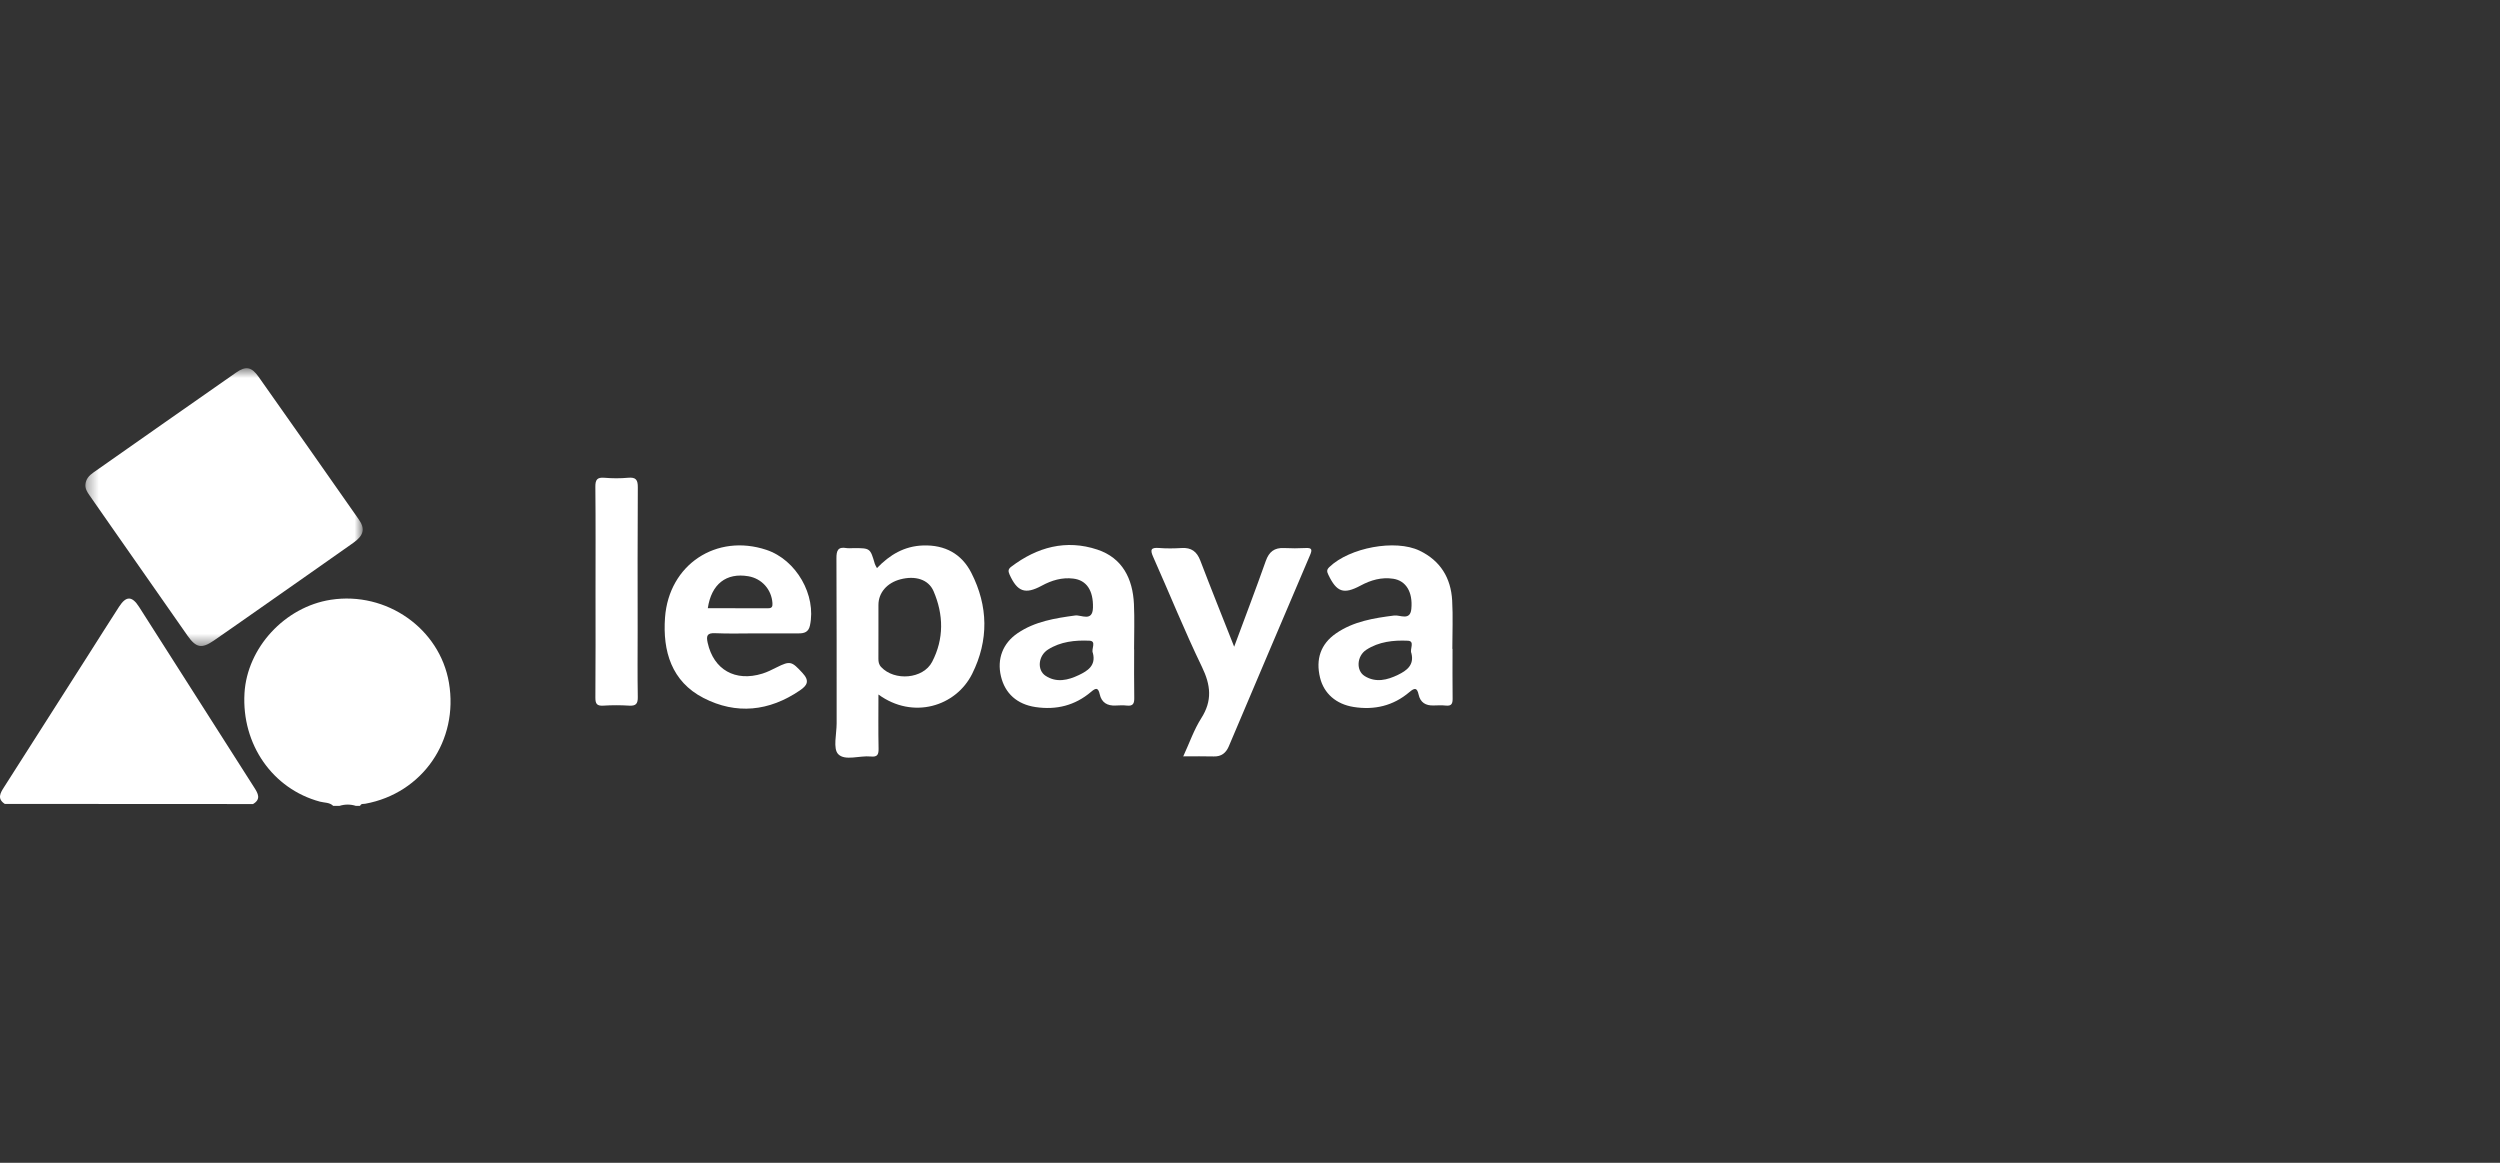
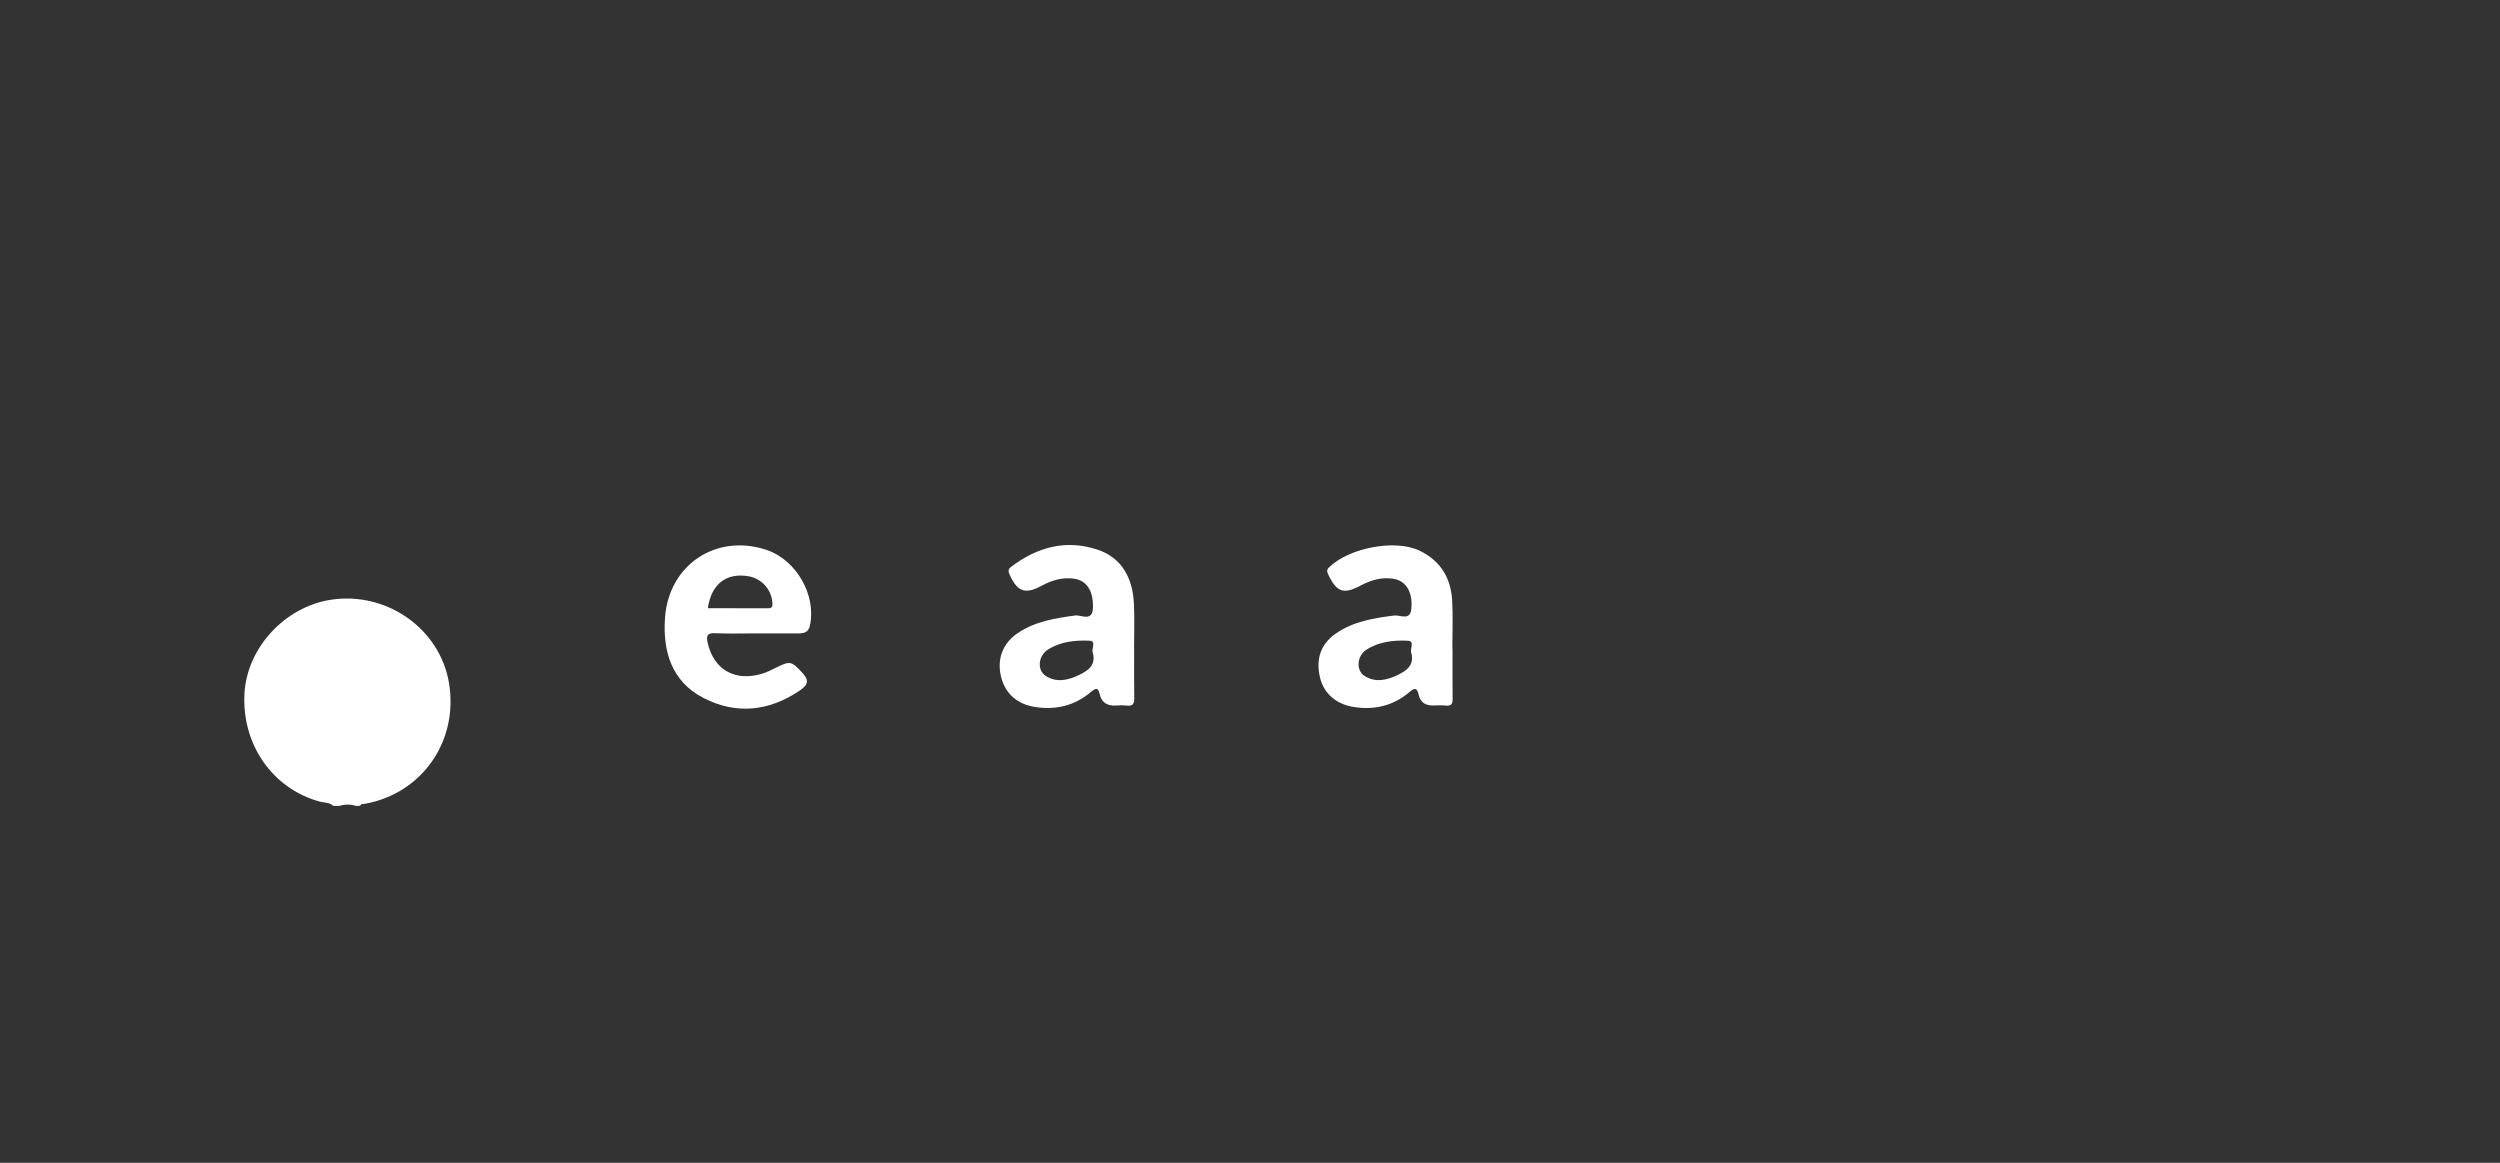
<svg xmlns="http://www.w3.org/2000/svg" width="215" height="100" viewBox="0 0 215 100" fill="none">
  <rect x="0" y="0" width="215" height="100" fill="#333333" stroke="none" />
  <path fill-rule="evenodd" clip-rule="evenodd" d="M28.658 69.307C28.341 68.992 27.902 69.045 27.518 68.942C23.448 67.849 20.773 64.017 21.026 59.619C21.251 55.705 24.499 52.189 28.451 51.58C33.239 50.842 37.815 54.055 38.609 58.711C39.458 63.691 36.332 68.216 31.418 69.121C31.255 69.151 31.052 69.088 30.966 69.307H30.611C30.137 69.158 29.664 69.158 29.19 69.307H28.658Z" fill="white" />
  <mask id="mask0_1039_20353" style="mask-type:alpha" maskUnits="userSpaceOnUse" x="7" y="31" width="25" height="25">
    <path fill-rule="evenodd" clip-rule="evenodd" d="M7.343 31.667H31.194V55.556H7.343V31.667Z" fill="white" />
  </mask>
  <g mask="url(#mask0_1039_20353)">
-     <path fill-rule="evenodd" clip-rule="evenodd" d="M7.344 41.705C7.367 41.214 7.66 40.896 8.036 40.633C12.126 37.766 16.211 34.893 20.309 32.038C21.152 31.451 21.632 31.547 22.246 32.416C25.127 36.495 27.997 40.583 30.859 44.676C31.423 45.482 31.283 46.05 30.375 46.691C27.744 48.549 25.104 50.394 22.466 52.243C21.11 53.193 19.757 54.146 18.395 55.085C17.345 55.809 16.866 55.721 16.122 54.661C13.9 51.492 11.686 48.316 9.47 45.141C8.877 44.293 8.289 43.443 7.695 42.595C7.507 42.326 7.331 42.054 7.344 41.705Z" fill="white" />
-   </g>
-   <path fill-rule="evenodd" clip-rule="evenodd" d="M21.76 69.148C14.644 69.144 7.529 69.141 0.413 69.137C-0.267 68.692 0.027 68.197 0.342 67.704C2.77 63.894 5.2 60.085 7.628 56.276C8.501 54.906 9.364 53.531 10.247 52.167C10.849 51.238 11.355 51.245 11.961 52.193C15.266 57.37 18.565 62.55 21.866 67.73C22.181 68.225 22.478 68.727 21.76 69.148Z" fill="white" />
-   <path fill-rule="evenodd" clip-rule="evenodd" d="M106.138 55.618C107.067 53.112 107.993 50.689 108.857 48.244C109.138 47.448 109.599 47.093 110.428 47.132C111.047 47.162 111.671 47.164 112.29 47.13C112.841 47.101 112.859 47.28 112.665 47.735C110.327 53.212 108.006 58.697 105.679 64.18C105.438 64.747 105.045 65.074 104.385 65.054C103.559 65.029 102.731 65.048 101.759 65.048C102.292 63.897 102.682 62.751 103.314 61.758C104.273 60.252 104.125 58.92 103.369 57.357C101.868 54.254 100.58 51.048 99.175 47.898C98.902 47.285 98.962 47.07 99.678 47.127C100.324 47.179 100.98 47.169 101.628 47.13C102.46 47.08 102.932 47.436 103.228 48.212C104.161 50.658 105.14 53.087 106.138 55.618Z" fill="white" />
-   <path fill-rule="evenodd" clip-rule="evenodd" d="M51.215 50.931C51.215 47.913 51.232 44.896 51.201 41.878C51.195 41.267 51.341 41.035 51.979 41.088C52.654 41.145 53.343 41.149 54.018 41.087C54.699 41.025 54.858 41.271 54.852 41.928C54.823 46.039 54.838 50.152 54.838 54.264C54.838 56.157 54.816 58.051 54.85 59.944C54.861 60.527 54.684 60.721 54.104 60.685C53.368 60.639 52.624 60.638 51.887 60.685C51.326 60.721 51.198 60.519 51.203 59.983C51.228 56.966 51.215 53.948 51.215 50.931Z" fill="white" />
-   <path fill-rule="evenodd" clip-rule="evenodd" d="M80.164 56.916C79.392 58.402 76.923 58.592 75.779 57.365C75.576 57.146 75.541 56.912 75.543 56.639C75.55 55.811 75.546 54.982 75.546 54.154C75.546 53.443 75.545 52.733 75.546 52.023C75.547 50.974 76.28 50.123 77.443 49.82C78.712 49.489 79.848 49.825 80.285 50.839C81.155 52.862 81.19 54.944 80.164 56.916ZM83.534 49.263C82.7 47.628 81.266 46.85 79.39 46.91C77.779 46.961 76.521 47.707 75.419 48.856C75.339 48.702 75.269 48.605 75.237 48.497C74.84 47.139 74.841 47.139 73.412 47.138C73.206 47.138 72.993 47.167 72.792 47.133C72.059 47.007 71.931 47.35 71.934 48.015C71.961 52.746 71.946 57.477 71.951 62.209C71.952 63.121 71.623 64.381 72.087 64.858C72.67 65.459 73.93 64.96 74.89 65.059C75.474 65.12 75.568 64.875 75.557 64.359C75.525 62.857 75.546 61.354 75.546 59.728C78.51 61.895 82.204 60.762 83.607 57.949C85.045 55.065 84.991 52.119 83.534 49.263Z" fill="white" />
+     </g>
  <path fill-rule="evenodd" clip-rule="evenodd" d="M66.074 52.309C64.343 52.305 62.612 52.307 60.871 52.307C61.177 50.225 62.462 49.235 64.356 49.557C65.516 49.754 66.353 50.698 66.43 51.862C66.449 52.153 66.396 52.31 66.074 52.309ZM65.913 47.289C61.619 45.858 57.522 48.547 57.192 53.111C56.982 55.997 57.751 58.61 60.501 60.026C63.316 61.475 66.149 61.177 68.789 59.377C69.406 58.956 69.661 58.569 69.015 57.875C68.089 56.879 67.976 56.8 66.776 57.401C66.382 57.599 65.983 57.801 65.564 57.931C63.228 58.655 61.375 57.593 60.86 55.284C60.729 54.696 60.793 54.422 61.501 54.455C62.681 54.51 63.864 54.47 65.046 54.47C66.258 54.469 67.469 54.465 68.681 54.471C69.17 54.474 69.533 54.36 69.654 53.8C70.223 51.184 68.486 48.146 65.913 47.289Z" fill="white" />
  <path fill-rule="evenodd" clip-rule="evenodd" d="M92.781 58.056C91.861 58.496 90.859 58.739 89.917 58.117C89.171 57.624 89.283 56.403 90.123 55.865C91.206 55.173 92.461 55.046 93.692 55.1C94.334 55.129 93.819 55.829 93.987 56.157C94.272 57.243 93.528 57.7 92.781 58.056ZM97.537 55.846H97.53C97.53 54.545 97.579 53.242 97.519 51.944C97.417 49.767 96.529 47.982 94.372 47.265C91.681 46.372 89.195 47.047 86.963 48.741C86.712 48.931 86.682 49.103 86.822 49.412C87.49 50.889 88.159 51.146 89.59 50.37C90.445 49.907 91.329 49.641 92.306 49.759C93.436 49.896 94.034 50.771 93.995 52.262C93.962 53.509 92.975 52.861 92.464 52.931C90.724 53.17 89.01 53.441 87.523 54.447C86.232 55.321 85.731 56.676 86.081 58.16C86.431 59.647 87.476 60.569 89.046 60.806C90.84 61.077 92.451 60.676 93.839 59.494C94.241 59.151 94.446 59.113 94.576 59.705C94.732 60.416 95.225 60.715 95.945 60.675C96.269 60.657 96.598 60.644 96.919 60.68C97.451 60.739 97.555 60.49 97.546 60.014C97.52 58.625 97.537 57.236 97.537 55.846Z" fill="white" />
  <path fill-rule="evenodd" clip-rule="evenodd" d="M120.235 58.032C119.314 58.483 118.317 58.734 117.361 58.141C116.604 57.672 116.683 56.417 117.501 55.883C118.583 55.177 119.842 55.047 121.076 55.102C121.711 55.131 121.218 55.834 121.379 56.172C121.643 57.203 120.964 57.675 120.235 58.032ZM124.918 55.804H124.901C124.901 54.415 124.964 53.023 124.886 51.638C124.776 49.697 123.872 48.214 122.076 47.354C119.998 46.359 116.077 47.091 114.331 48.76C114.077 49.002 114.108 49.158 114.239 49.431C114.952 50.924 115.551 51.143 117.012 50.358C117.897 49.883 118.815 49.619 119.82 49.773C120.911 49.94 121.515 50.91 121.375 52.369C121.275 53.418 120.398 52.87 119.908 52.933C118.137 53.159 116.396 53.435 114.89 54.477C113.581 55.384 113.134 56.687 113.526 58.287C113.86 59.65 114.917 60.562 116.409 60.799C118.201 61.084 119.822 60.7 121.208 59.521C121.65 59.144 121.866 59.121 121.998 59.726C122.148 60.415 122.605 60.693 123.287 60.67C123.642 60.659 124 60.643 124.351 60.68C124.849 60.733 124.931 60.49 124.925 60.061C124.906 58.642 124.918 57.223 124.918 55.804Z" fill="white" />
</svg>